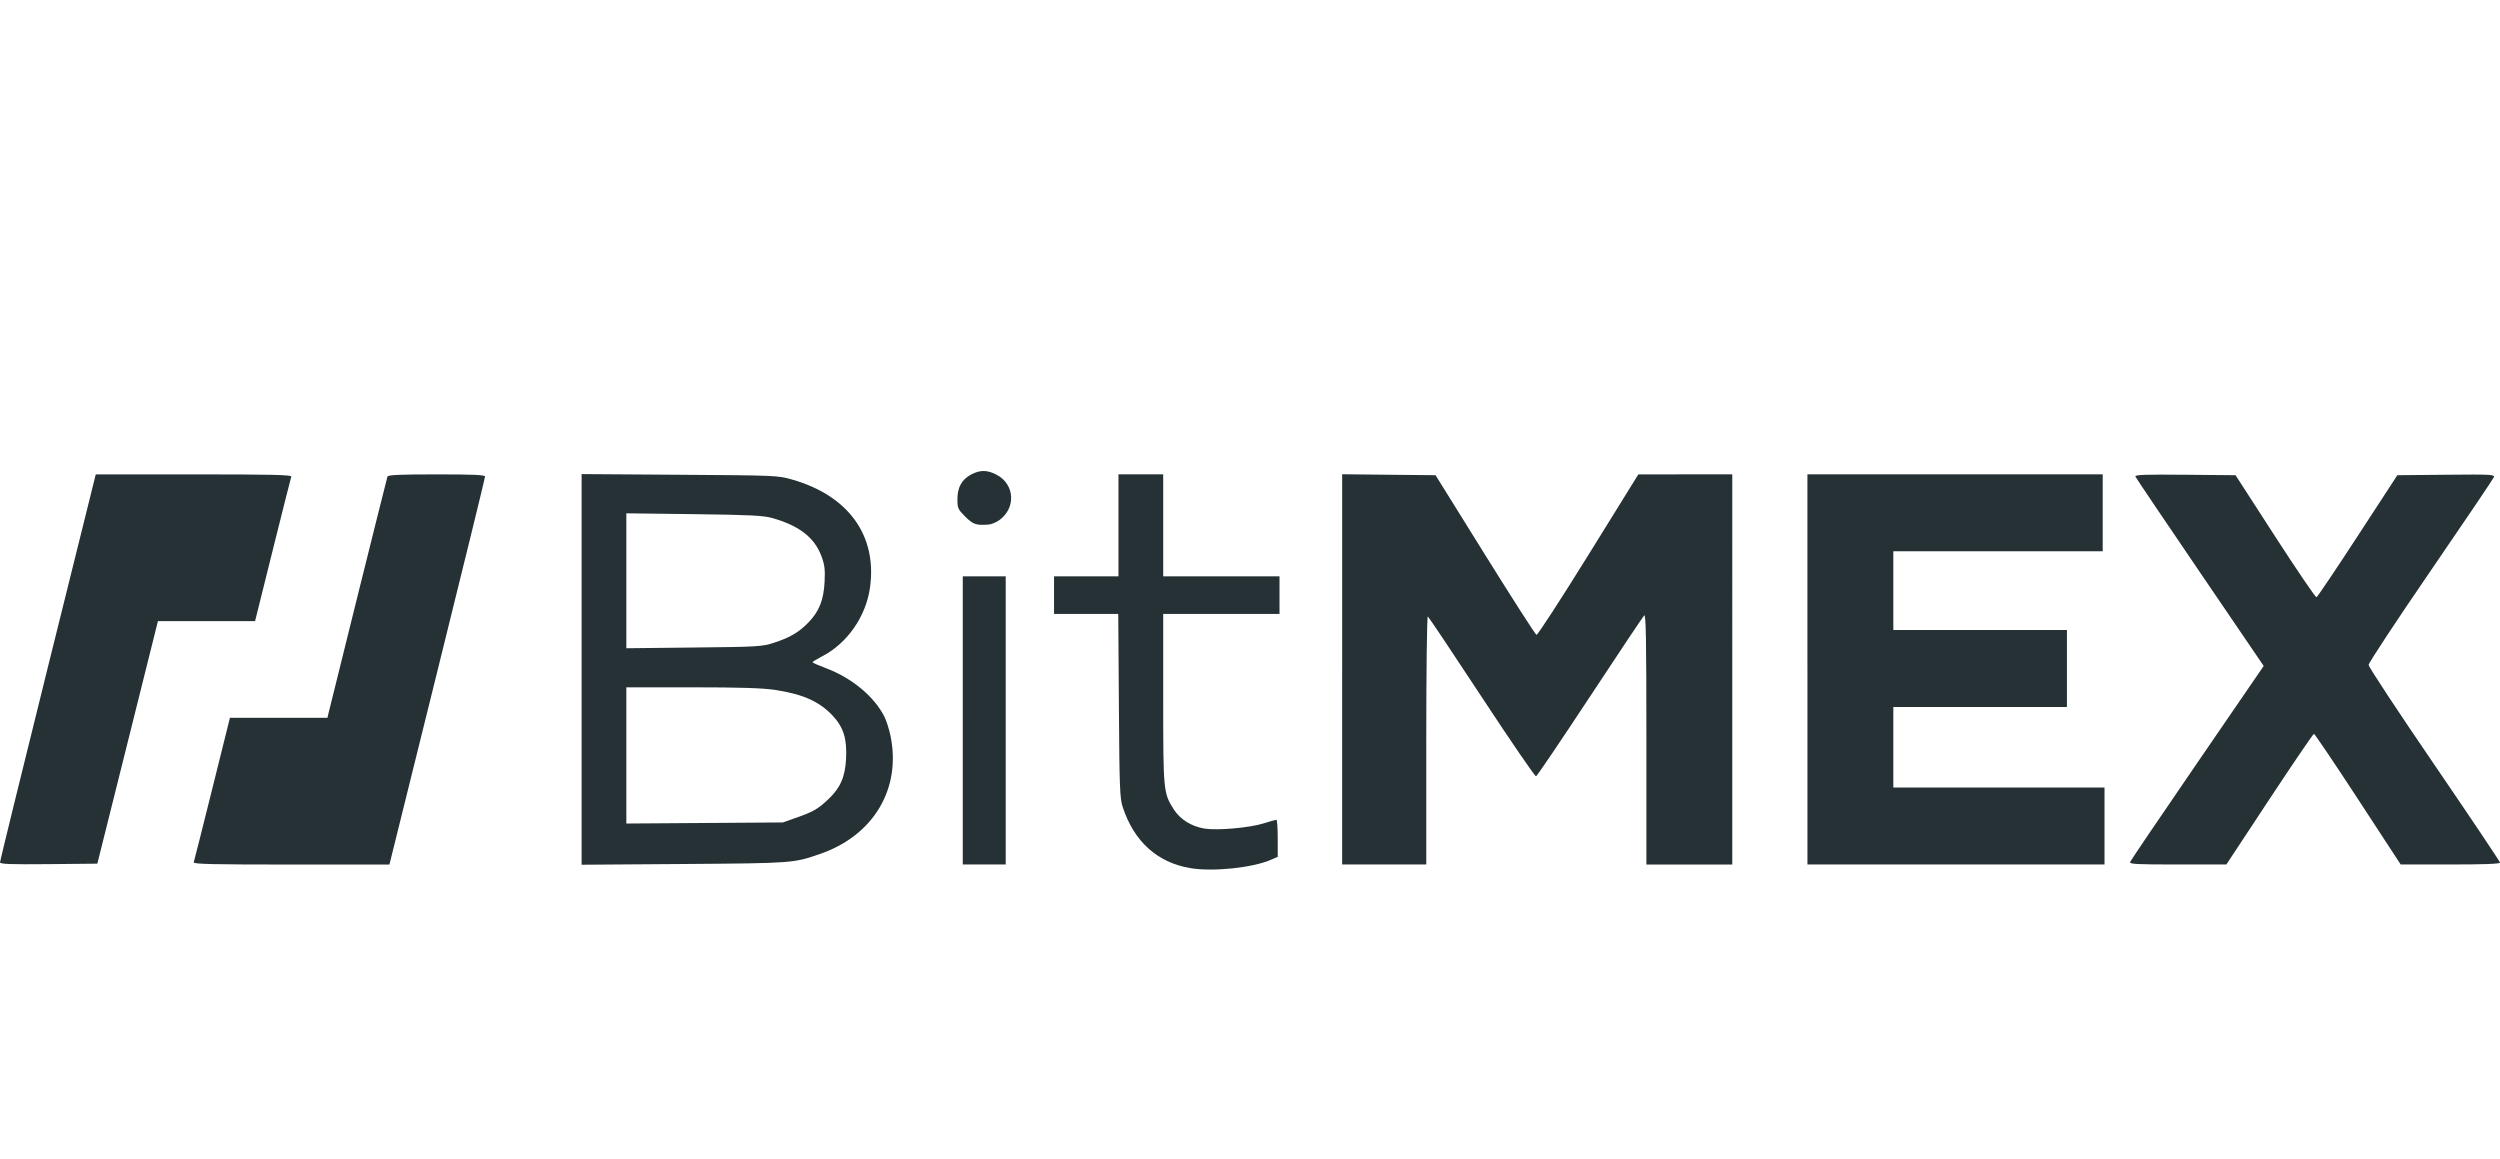
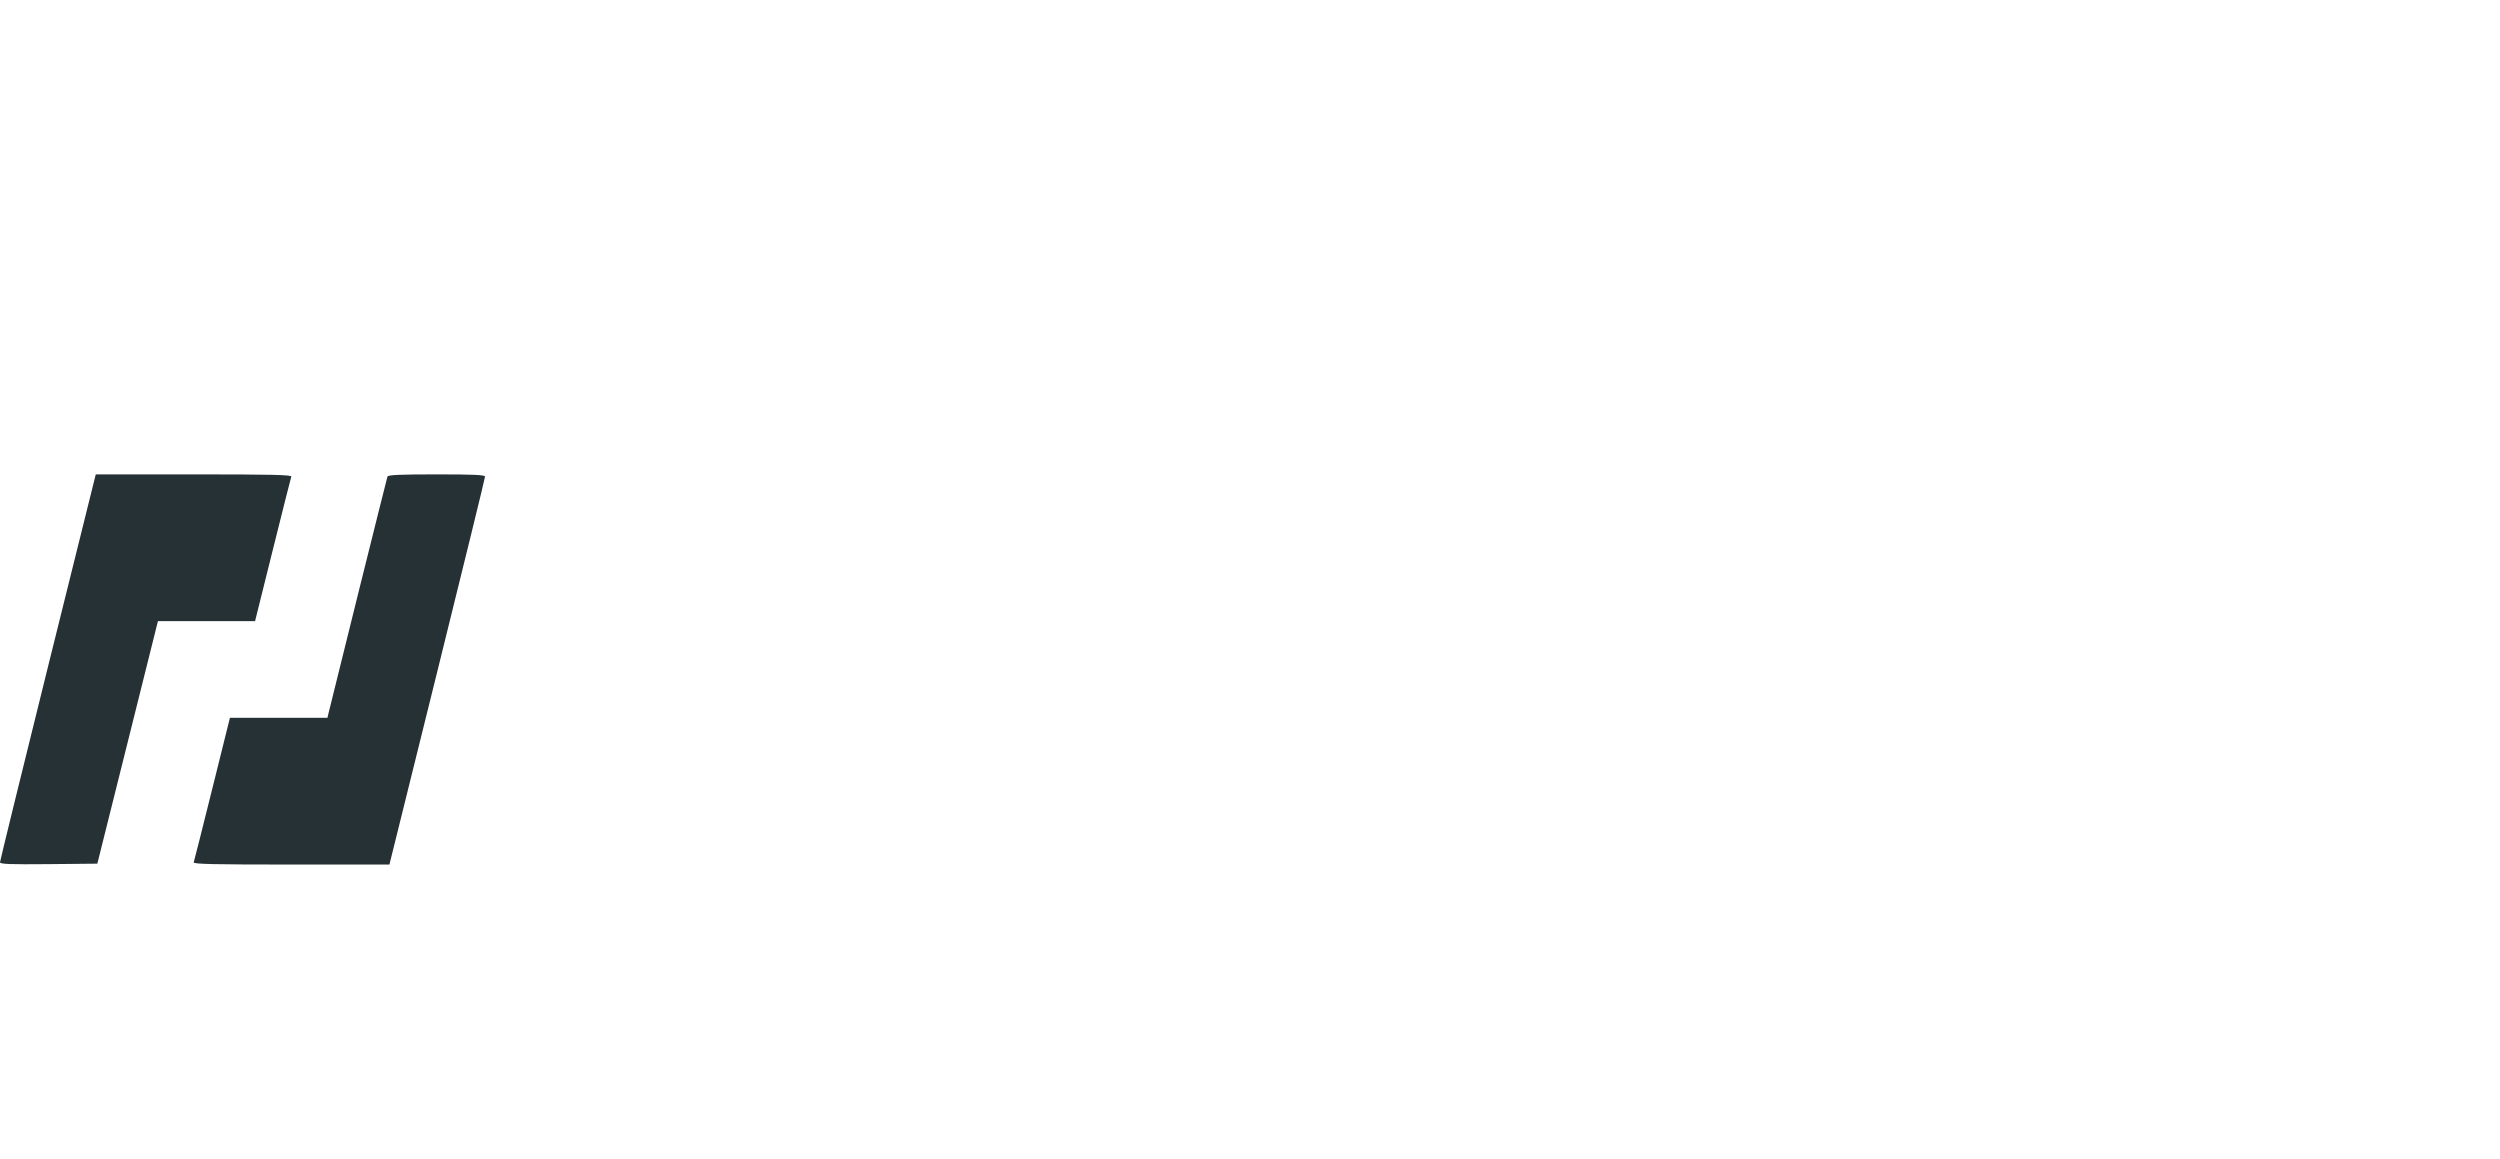
<svg xmlns="http://www.w3.org/2000/svg" width="138" height="64" fill="none" viewBox="0 0 138 64">
-   <path fill="#253135" fill-rule="evenodd" d="M53.61 26.191c-.518.274-.76.707-.76 1.363-.001.496.028.56.43.963.434.434.609.493 1.298.438.162-.013.44-.133.617-.267.897-.68.807-1.96-.174-2.478-.518-.274-.917-.28-1.41-.019zm-21.505 10.76v10.782l5.655-.04c6.02-.044 6.042-.046 7.522-.56 2.952-1.025 4.487-3.62 3.868-6.54-.076-.361-.228-.831-.337-1.044-.567-1.113-1.8-2.132-3.223-2.666-.407-.152-.74-.3-.741-.327 0-.027.254-.182.566-.345 1.366-.714 2.39-2.196 2.61-3.78.4-2.874-1.192-5.075-4.314-5.964-.77-.22-.923-.226-6.198-.26l-5.408-.037v10.782zm29.634-7.953v2.816h-3.556v2.075h3.545l.035 5.063c.03 4.572.052 5.116.214 5.607.627 1.899 1.91 3.055 3.731 3.362 1.244.21 3.439-.018 4.453-.463l.37-.163v-1.022c0-.562-.033-1.022-.074-1.021-.04 0-.36.09-.71.2-.774.243-2.543.398-3.254.286-.72-.114-1.35-.508-1.703-1.064-.572-.902-.581-1-.581-6.11v-4.675h6.42v-2.075h-6.42v-5.632h-2.47v2.816zm12.348 7.952v10.77H78.73v-6.872c0-3.843.039-6.849.086-6.82.047.03 1.388 2.034 2.98 4.455 1.591 2.421 2.939 4.387 2.994 4.369.055-.018 1.393-1.997 2.974-4.396 1.58-2.4 2.929-4.418 2.996-4.485.096-.096.121 1.322.121 6.814v6.936h4.741V26.183l-2.592.002-2.593.001-2.758 4.447c-1.517 2.446-2.806 4.431-2.865 4.412-.059-.018-1.336-2.01-2.84-4.424l-2.732-4.39-2.577-.025-2.577-.027v10.77zm25.684.002V47.72h16.398V43.471h-11.657v-4.446h9.582v-4.248h-9.582V30.431h11.558v-4.248h-16.3v10.769zm18.103-10.647c.027.068 1.632 2.45 3.566 5.29l3.516 5.166-3.657 5.334c-2.011 2.934-3.682 5.4-3.713 5.48-.048.126.304.145 2.627.145h2.682l2.379-3.606c1.309-1.983 2.414-3.606 2.456-3.606.042 0 1.137 1.622 2.432 3.605l2.355 3.605 2.741.001c1.846.001 2.742-.032 2.742-.102 0-.057-1.632-2.491-3.626-5.41-1.994-2.917-3.626-5.394-3.627-5.502-.001-.11 1.541-2.449 3.427-5.2 1.885-2.751 3.455-5.075 3.489-5.164.057-.148-.17-.16-2.634-.135l-2.696.026-2.185 3.352c-1.201 1.844-2.227 3.367-2.278 3.383-.052.017-1.078-1.492-2.281-3.352l-2.186-3.383-2.789-.026c-2.217-.021-2.778 0-2.74.099zm-75.25 2.29c1.481.415 2.328 1.068 2.714 2.092.182.483.213.729.18 1.423-.05 1.013-.299 1.64-.898 2.256-.52.536-1.015.827-1.896 1.113-.66.215-.867.227-4.42.264l-3.73.04v-7.448l3.73.046c3.094.039 3.829.075 4.32.213zm10.521 11.172v7.953h2.371V31.815h-2.371v7.953zm-10.364-1.684c1.56.235 2.47.648 3.214 1.456.57.62.764 1.26.709 2.339-.052 1.013-.316 1.616-.984 2.244-.571.537-.822.682-1.732 1.004l-.77.273-4.322.03-4.322.03v-7.52l3.63.001c2.66 0 3.884.039 4.577.143z" clip-rule="evenodd" />
  <path fill="#253135" d="M0 47.601c0-.069 1.189-4.915 2.642-10.77l2.644-10.645h5.419c4.293 0 5.41.025 5.374.123-.024.067-.484 1.89-1.022 4.05l-.977 3.927H8.718L7.046 40.98l-1.673 6.694-2.686.026C.573 47.72 0 47.7 0 47.6zM18.127 39.4c.198-.838 3.224-12.992 3.26-13.091.033-.095.667-.123 2.714-.123 2.069 0 2.67.027 2.673.123.002.068-1.186 4.914-2.638 10.769l-2.64 10.645h-5.424c-4.297 0-5.414-.025-5.379-.123.025-.068.485-1.89 1.022-4.05l.977-3.928h5.383l.052-.222z" />
</svg>